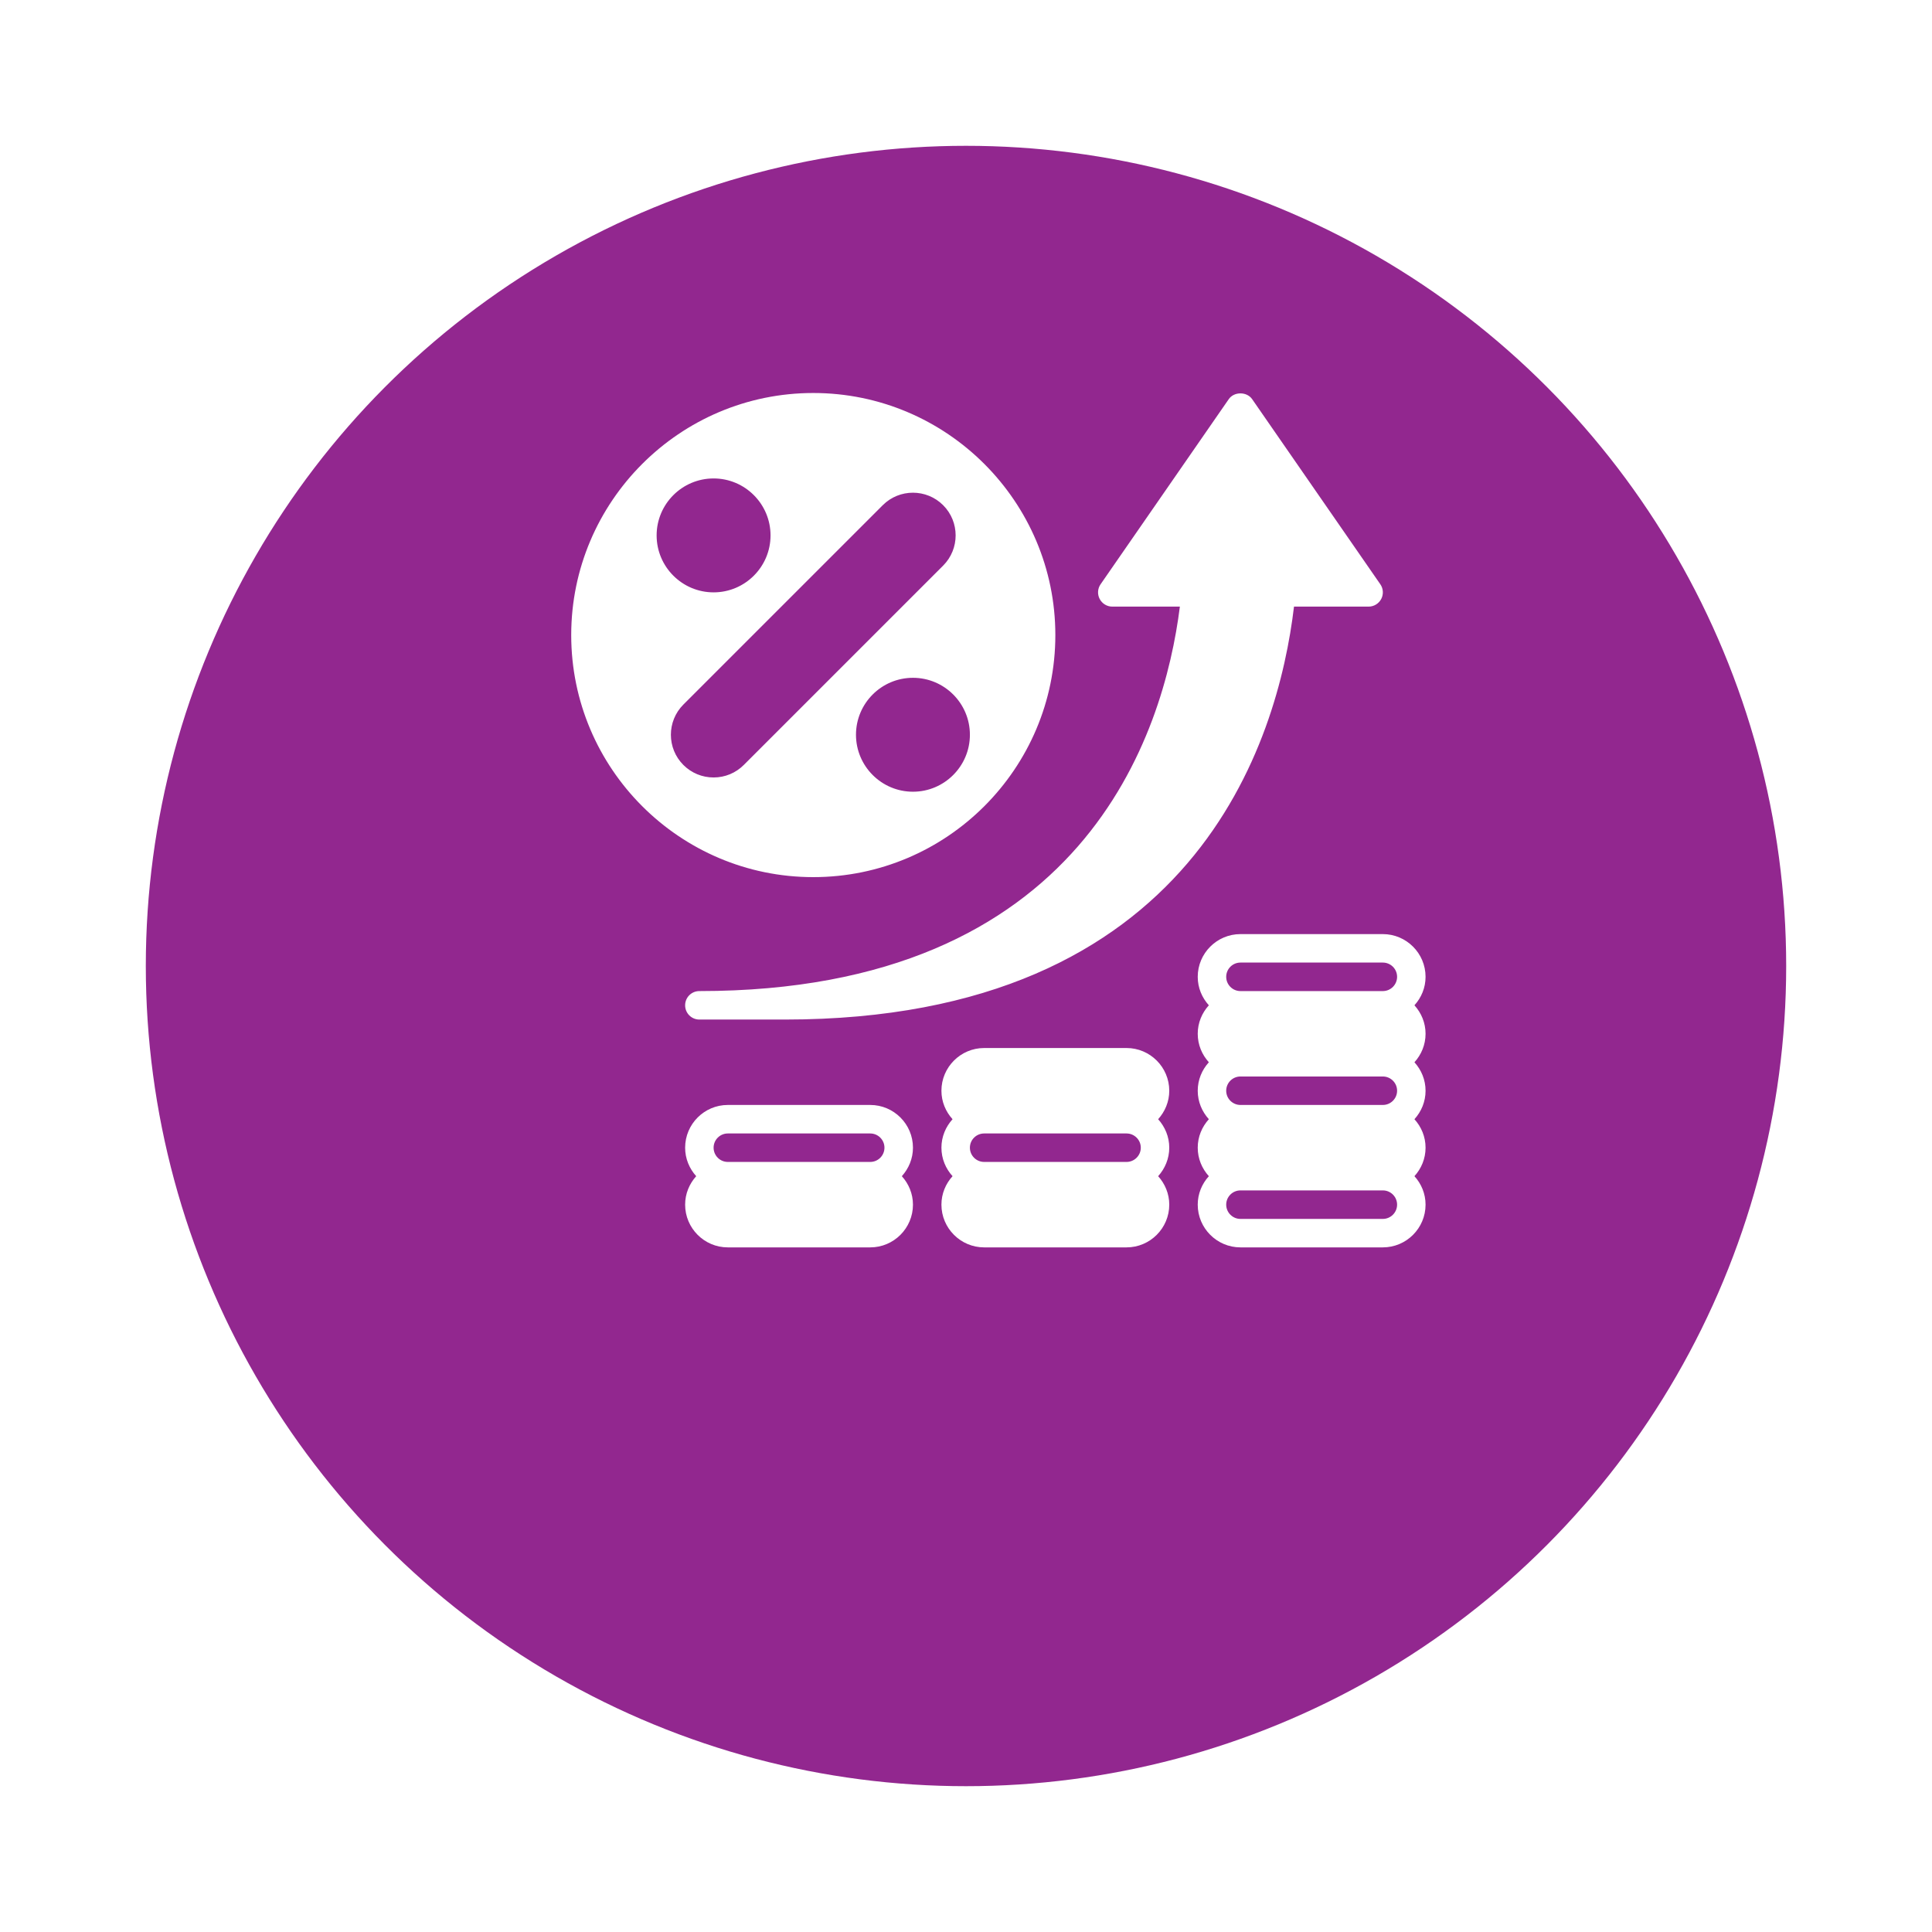
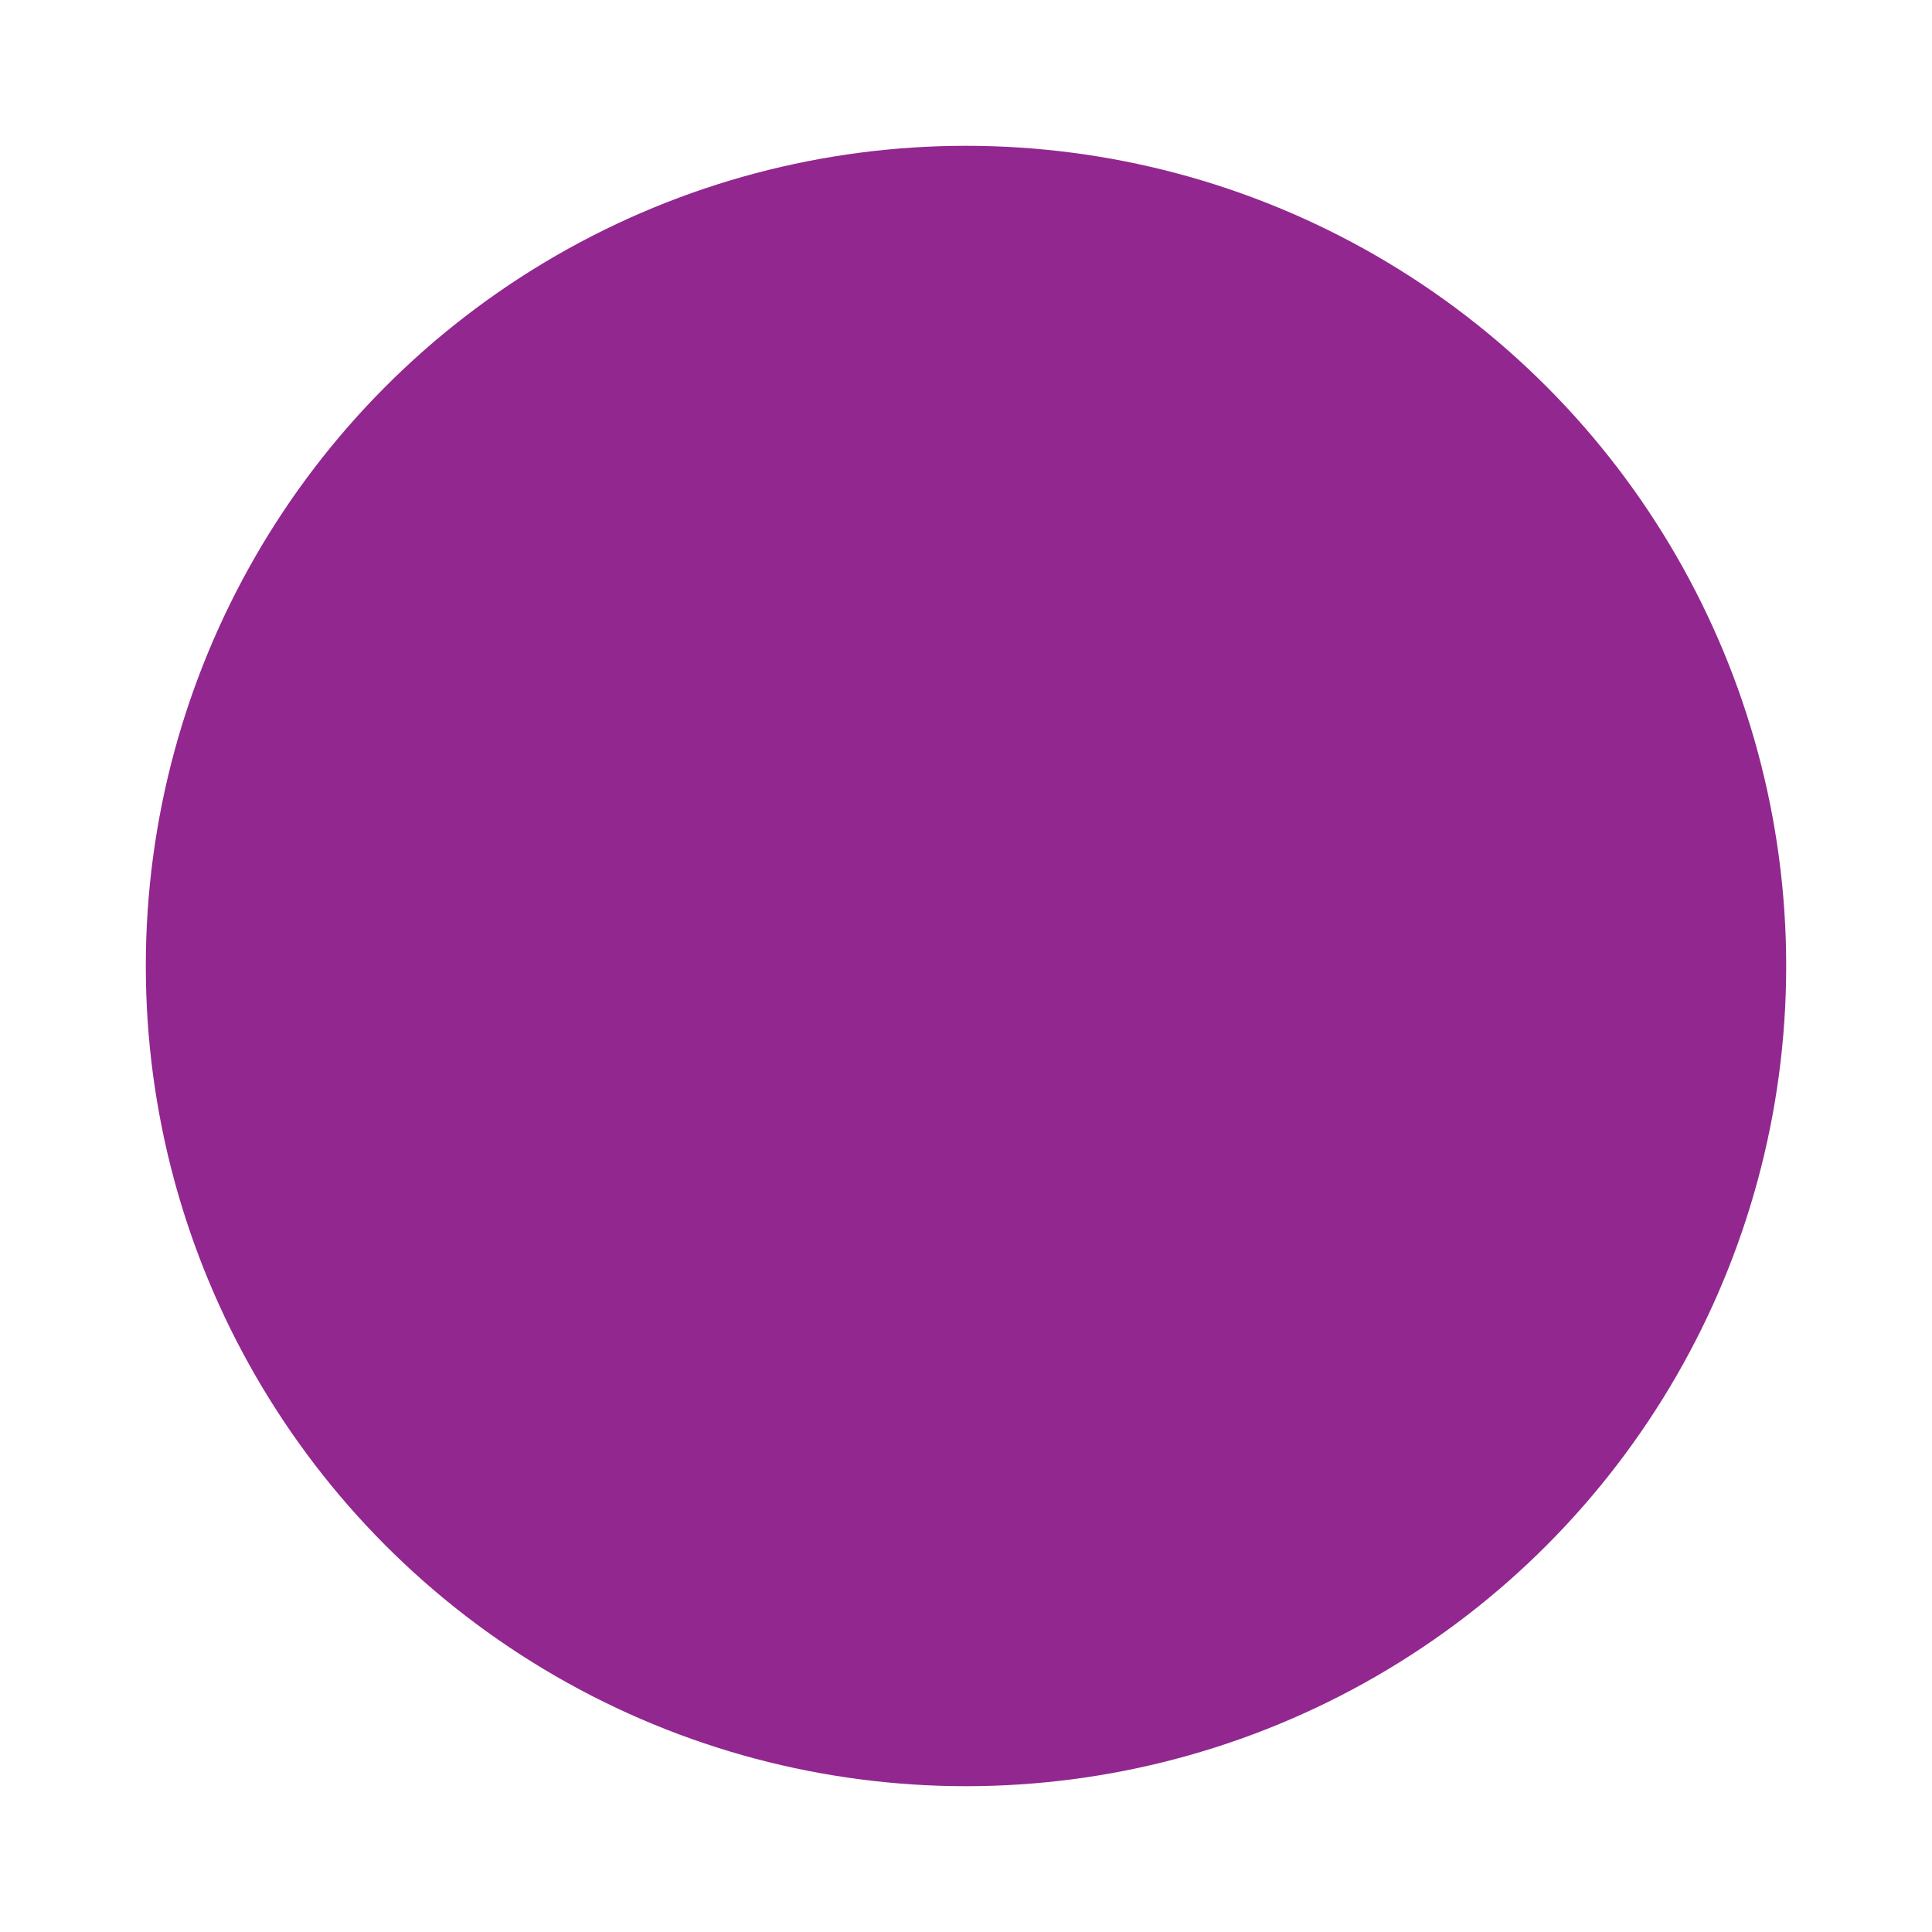
<svg xmlns="http://www.w3.org/2000/svg" width="53" height="53" viewBox="0 0 53 53" fill="none">
  <g filter="url(#filter0_d_3465_549)">
    <circle cx="26.5" cy="22.5" r="22.5" fill="#92278F" />
  </g>
  <g clip-path="url(#clip0_3465_549)">
-     <path d="M22.31 10.781C18.648 10.781 15.67 13.76 15.67 17.422C15.67 21.084 18.648 24.062 22.31 24.062C25.972 24.062 28.951 21.084 28.951 17.422C28.951 13.76 25.972 10.781 22.31 10.781ZM19.576 13.125C20.438 13.125 21.138 13.826 21.138 14.688C21.138 15.549 20.438 16.25 19.576 16.25C18.714 16.25 18.013 15.549 18.013 14.688C18.013 13.826 18.714 13.125 19.576 13.125ZM20.404 20.985C20.183 21.206 19.889 21.328 19.576 21.328C19.263 21.328 18.968 21.206 18.747 20.985C18.29 20.528 18.29 19.785 18.747 19.328L24.216 13.859C24.673 13.402 25.416 13.402 25.873 13.859C26.33 14.316 26.33 15.059 25.873 15.516L20.404 20.985ZM25.045 21.719C24.183 21.719 23.482 21.018 23.482 20.156C23.482 19.294 24.183 18.594 25.045 18.594C25.906 18.594 26.607 19.294 26.607 20.156C26.607 21.018 25.906 21.719 25.045 21.719ZM37.891 16.431C37.823 16.56 37.69 16.641 37.545 16.641H35.498C35.061 20.317 32.793 27.969 21.529 27.969H19.185C18.969 27.969 18.795 27.794 18.795 27.578C18.795 27.362 18.969 27.188 19.185 27.188C29.731 27.188 31.928 20.13 32.367 16.641H30.513C30.368 16.641 30.235 16.56 30.167 16.431C30.1 16.303 30.109 16.147 30.192 16.028L33.708 10.95C33.853 10.739 34.204 10.739 34.35 10.95L37.866 16.028C37.949 16.147 37.958 16.303 37.891 16.431ZM25.045 31.484C25.045 30.838 24.519 30.312 23.873 30.312H19.966C19.32 30.312 18.795 30.838 18.795 31.484C18.795 31.786 18.912 32.058 19.099 32.266C18.912 32.473 18.795 32.746 18.795 33.047C18.795 33.693 19.32 34.219 19.966 34.219H23.873C24.519 34.219 25.045 33.693 25.045 33.047C25.045 32.746 24.927 32.473 24.74 32.266C24.927 32.058 25.045 31.786 25.045 31.484ZM19.966 31.094H23.873C24.088 31.094 24.263 31.269 24.263 31.484C24.263 31.7 24.088 31.875 23.873 31.875H19.966C19.751 31.875 19.576 31.7 19.576 31.484C19.576 31.269 19.751 31.094 19.966 31.094ZM31.771 30.703C31.958 30.495 32.076 30.223 32.076 29.922C32.076 29.276 31.55 28.75 30.904 28.75H26.998C26.352 28.75 25.826 29.276 25.826 29.922C25.826 30.223 25.943 30.495 26.131 30.703C25.943 30.911 25.826 31.183 25.826 31.484C25.826 31.786 25.943 32.058 26.131 32.266C25.943 32.473 25.826 32.746 25.826 33.047C25.826 33.693 26.352 34.219 26.998 34.219H30.904C31.55 34.219 32.076 33.693 32.076 33.047C32.076 32.746 31.958 32.473 31.771 32.266C31.958 32.058 32.076 31.786 32.076 31.484C32.076 31.183 31.958 30.911 31.771 30.703ZM26.607 31.484C26.607 31.269 26.782 31.094 26.998 31.094H30.904C31.119 31.094 31.295 31.269 31.295 31.484C31.295 31.7 31.119 31.875 30.904 31.875H26.998C26.782 31.875 26.607 31.7 26.607 31.484ZM38.802 27.578C38.99 27.37 39.107 27.098 39.107 26.797C39.107 26.151 38.581 25.625 37.935 25.625H34.029C33.383 25.625 32.857 26.151 32.857 26.797C32.857 27.098 32.974 27.37 33.162 27.578C32.974 27.786 32.857 28.058 32.857 28.359C32.857 28.661 32.974 28.933 33.162 29.141C32.974 29.348 32.857 29.621 32.857 29.922C32.857 30.223 32.974 30.495 33.162 30.703C32.974 30.911 32.857 31.183 32.857 31.484C32.857 31.786 32.974 32.058 33.162 32.266C32.974 32.473 32.857 32.746 32.857 33.047C32.857 33.693 33.383 34.219 34.029 34.219H37.935C38.581 34.219 39.107 33.693 39.107 33.047C39.107 32.746 38.99 32.473 38.802 32.266C38.99 32.058 39.107 31.786 39.107 31.484C39.107 31.183 38.99 30.911 38.802 30.703C38.99 30.495 39.107 30.223 39.107 29.922C39.107 29.621 38.99 29.348 38.802 29.141C38.99 28.933 39.107 28.661 39.107 28.359C39.107 28.058 38.99 27.786 38.802 27.578ZM33.638 29.922C33.638 29.706 33.813 29.531 34.029 29.531H37.935C38.151 29.531 38.326 29.706 38.326 29.922C38.326 30.137 38.151 30.312 37.935 30.312H34.029C33.813 30.312 33.638 30.137 33.638 29.922ZM34.029 26.406H37.935C38.151 26.406 38.326 26.581 38.326 26.797C38.326 27.012 38.151 27.188 37.935 27.188H34.029C33.813 27.188 33.638 27.012 33.638 26.797C33.638 26.581 33.813 26.406 34.029 26.406ZM37.935 33.438H34.029C33.813 33.438 33.638 33.262 33.638 33.047C33.638 32.831 33.813 32.656 34.029 32.656H37.935C38.151 32.656 38.326 32.831 38.326 33.047C38.326 33.262 38.151 33.438 37.935 33.438Z" fill="white" />
-   </g>
+     </g>
  <defs>
    <filter id="filter0_d_3465_549" x="0" y="0" width="53" height="53" filterUnits="userSpaceOnUse" color-interpolation-filters="sRGB">
      <feFlood flood-opacity="0" result="BackgroundImageFix" />
      <feColorMatrix in="SourceAlpha" type="matrix" values="0 0 0 0 0 0 0 0 0 0 0 0 0 0 0 0 0 0 127 0" result="hardAlpha" />
      <feOffset dy="4" />
      <feGaussianBlur stdDeviation="2" />
      <feComposite in2="hardAlpha" operator="out" />
      <feColorMatrix type="matrix" values="0 0 0 0 0 0 0 0 0 0 0 0 0 0 0 0 0 0 0.05 0" />
      <feBlend mode="normal" in2="BackgroundImageFix" result="effect1_dropShadow_3465_549" />
      <feBlend mode="normal" in="SourceGraphic" in2="effect1_dropShadow_3465_549" result="shape" />
    </filter>
    <clipPath id="clip0_3465_549">
-       <rect width="25" height="25" fill="white" transform="translate(14.888 10)" />
-     </clipPath>
+       </clipPath>
  </defs>
</svg>